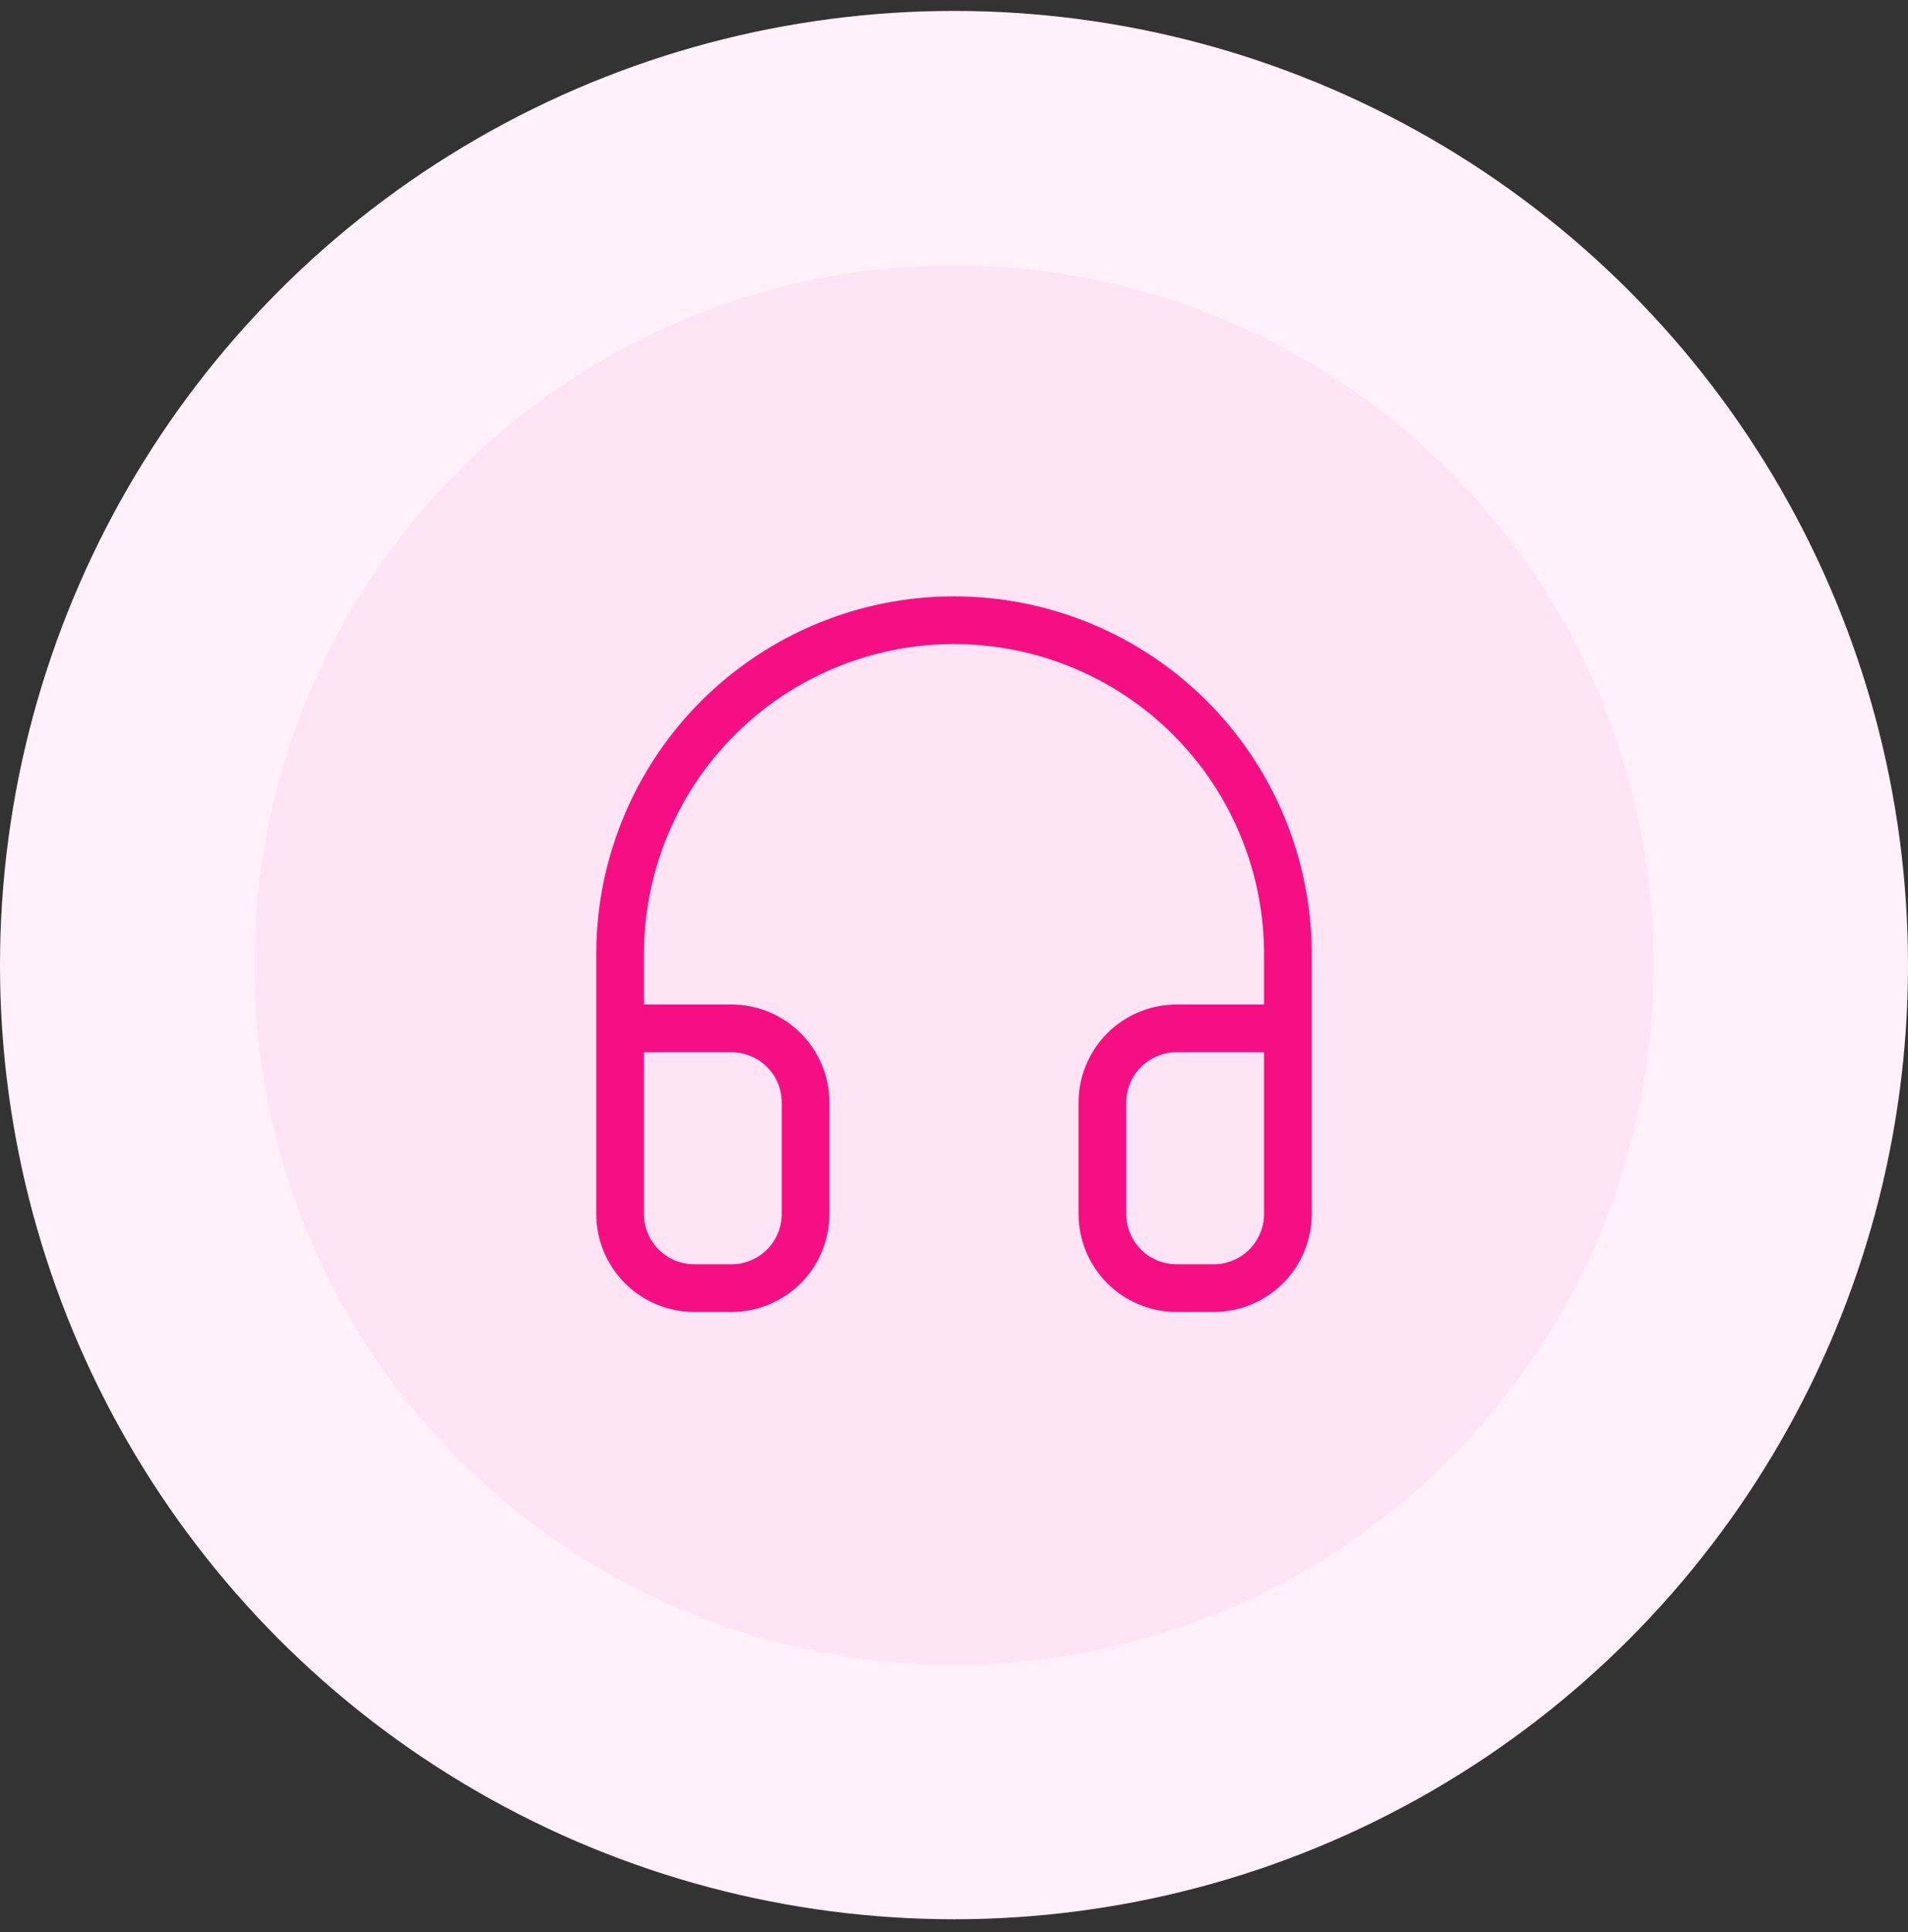
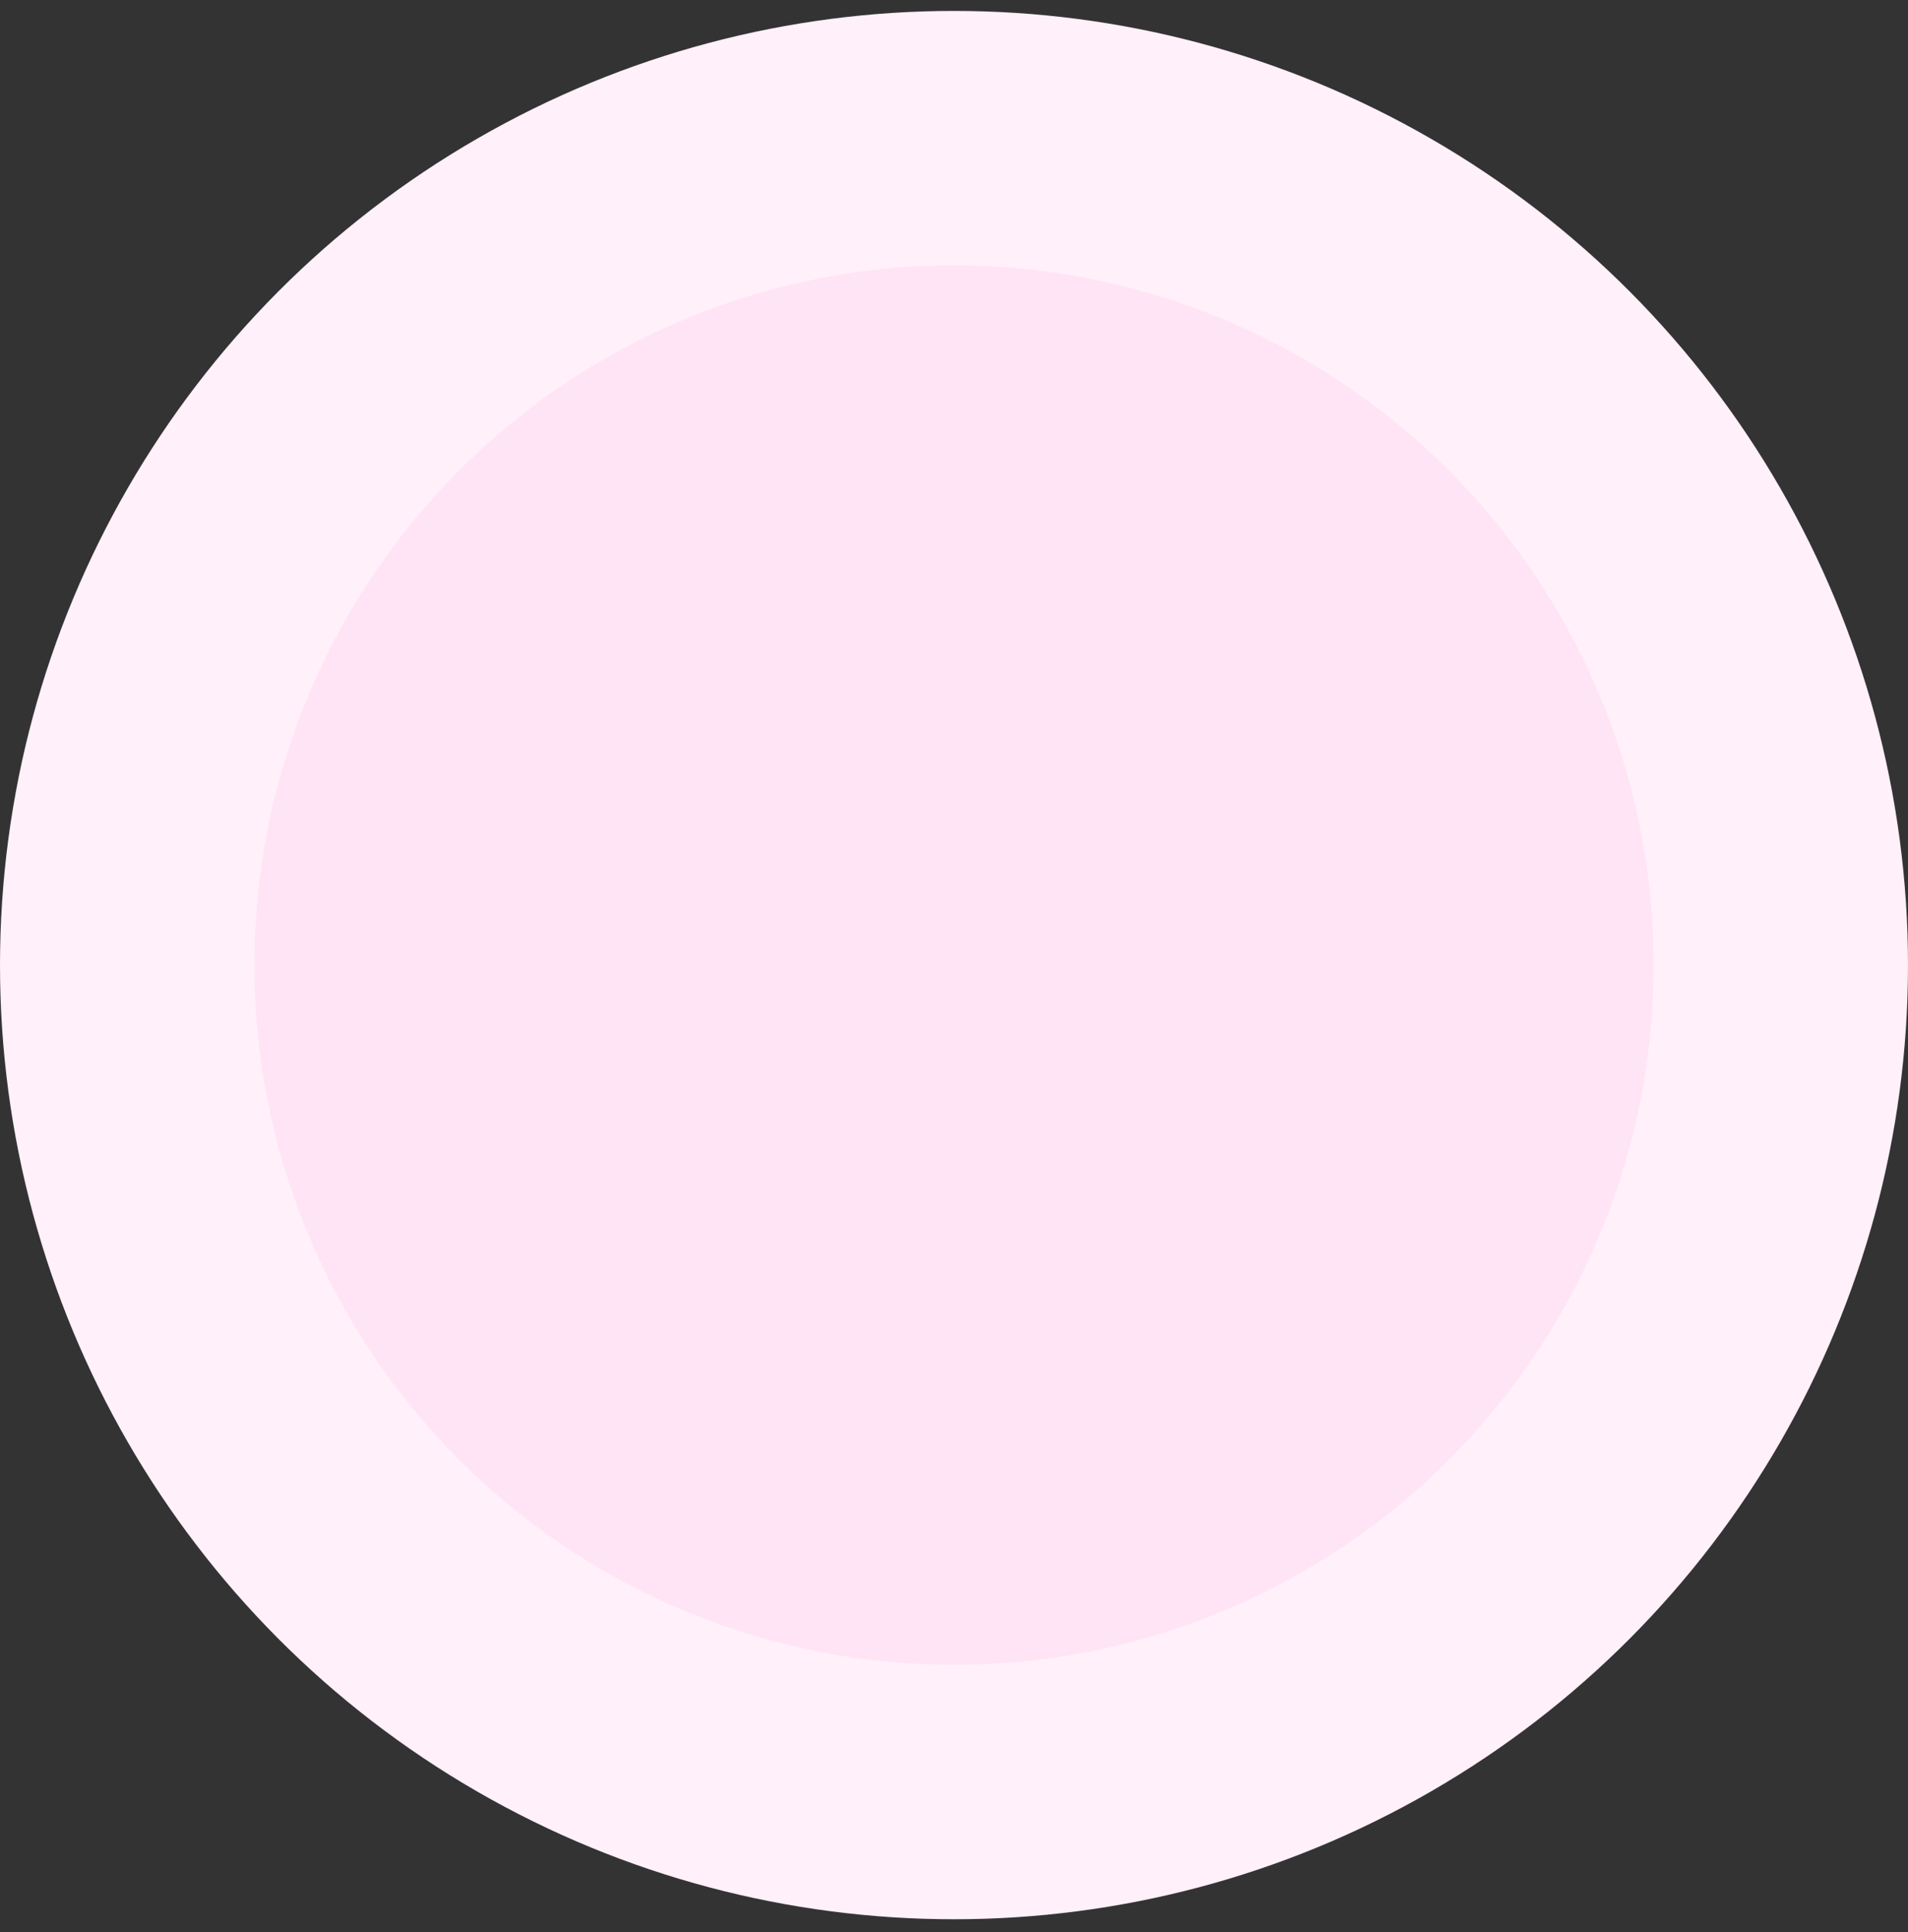
<svg xmlns="http://www.w3.org/2000/svg" width="80" height="81" viewBox="0 0 80 81" fill="none">
  <rect x="0" y="0" width="80" height="81" fill="#333333" stroke="none" />
  <circle cx="40" cy="40.458" r="40" fill="#FFF0F9" />
  <circle cx="40" cy="40.458" r="29.333" fill="#FFE4F5" />
-   <path d="M26 49.333V40C26 36.287 27.475 32.726 30.101 30.1C32.726 27.475 36.287 26 40 26C43.713 26 47.274 27.475 49.9 30.1C52.525 32.726 54 36.287 54 40V49.333M54 50.889C54 51.714 53.672 52.505 53.089 53.089C52.505 53.672 51.714 54 50.889 54H49.333C48.508 54 47.717 53.672 47.133 53.089C46.55 52.505 46.222 51.714 46.222 50.889V46.222C46.222 45.397 46.55 44.605 47.133 44.022C47.717 43.439 48.508 43.111 49.333 43.111H54V50.889ZM26 50.889C26 51.714 26.328 52.505 26.911 53.089C27.495 53.672 28.286 54 29.111 54H30.667C31.492 54 32.283 53.672 32.867 53.089C33.45 52.505 33.778 51.714 33.778 50.889V46.222C33.778 45.397 33.45 44.605 32.867 44.022C32.283 43.439 31.492 43.111 30.667 43.111H26V50.889Z" stroke="#F60F83" stroke-width="2" stroke-linecap="round" stroke-linejoin="round" />
</svg>